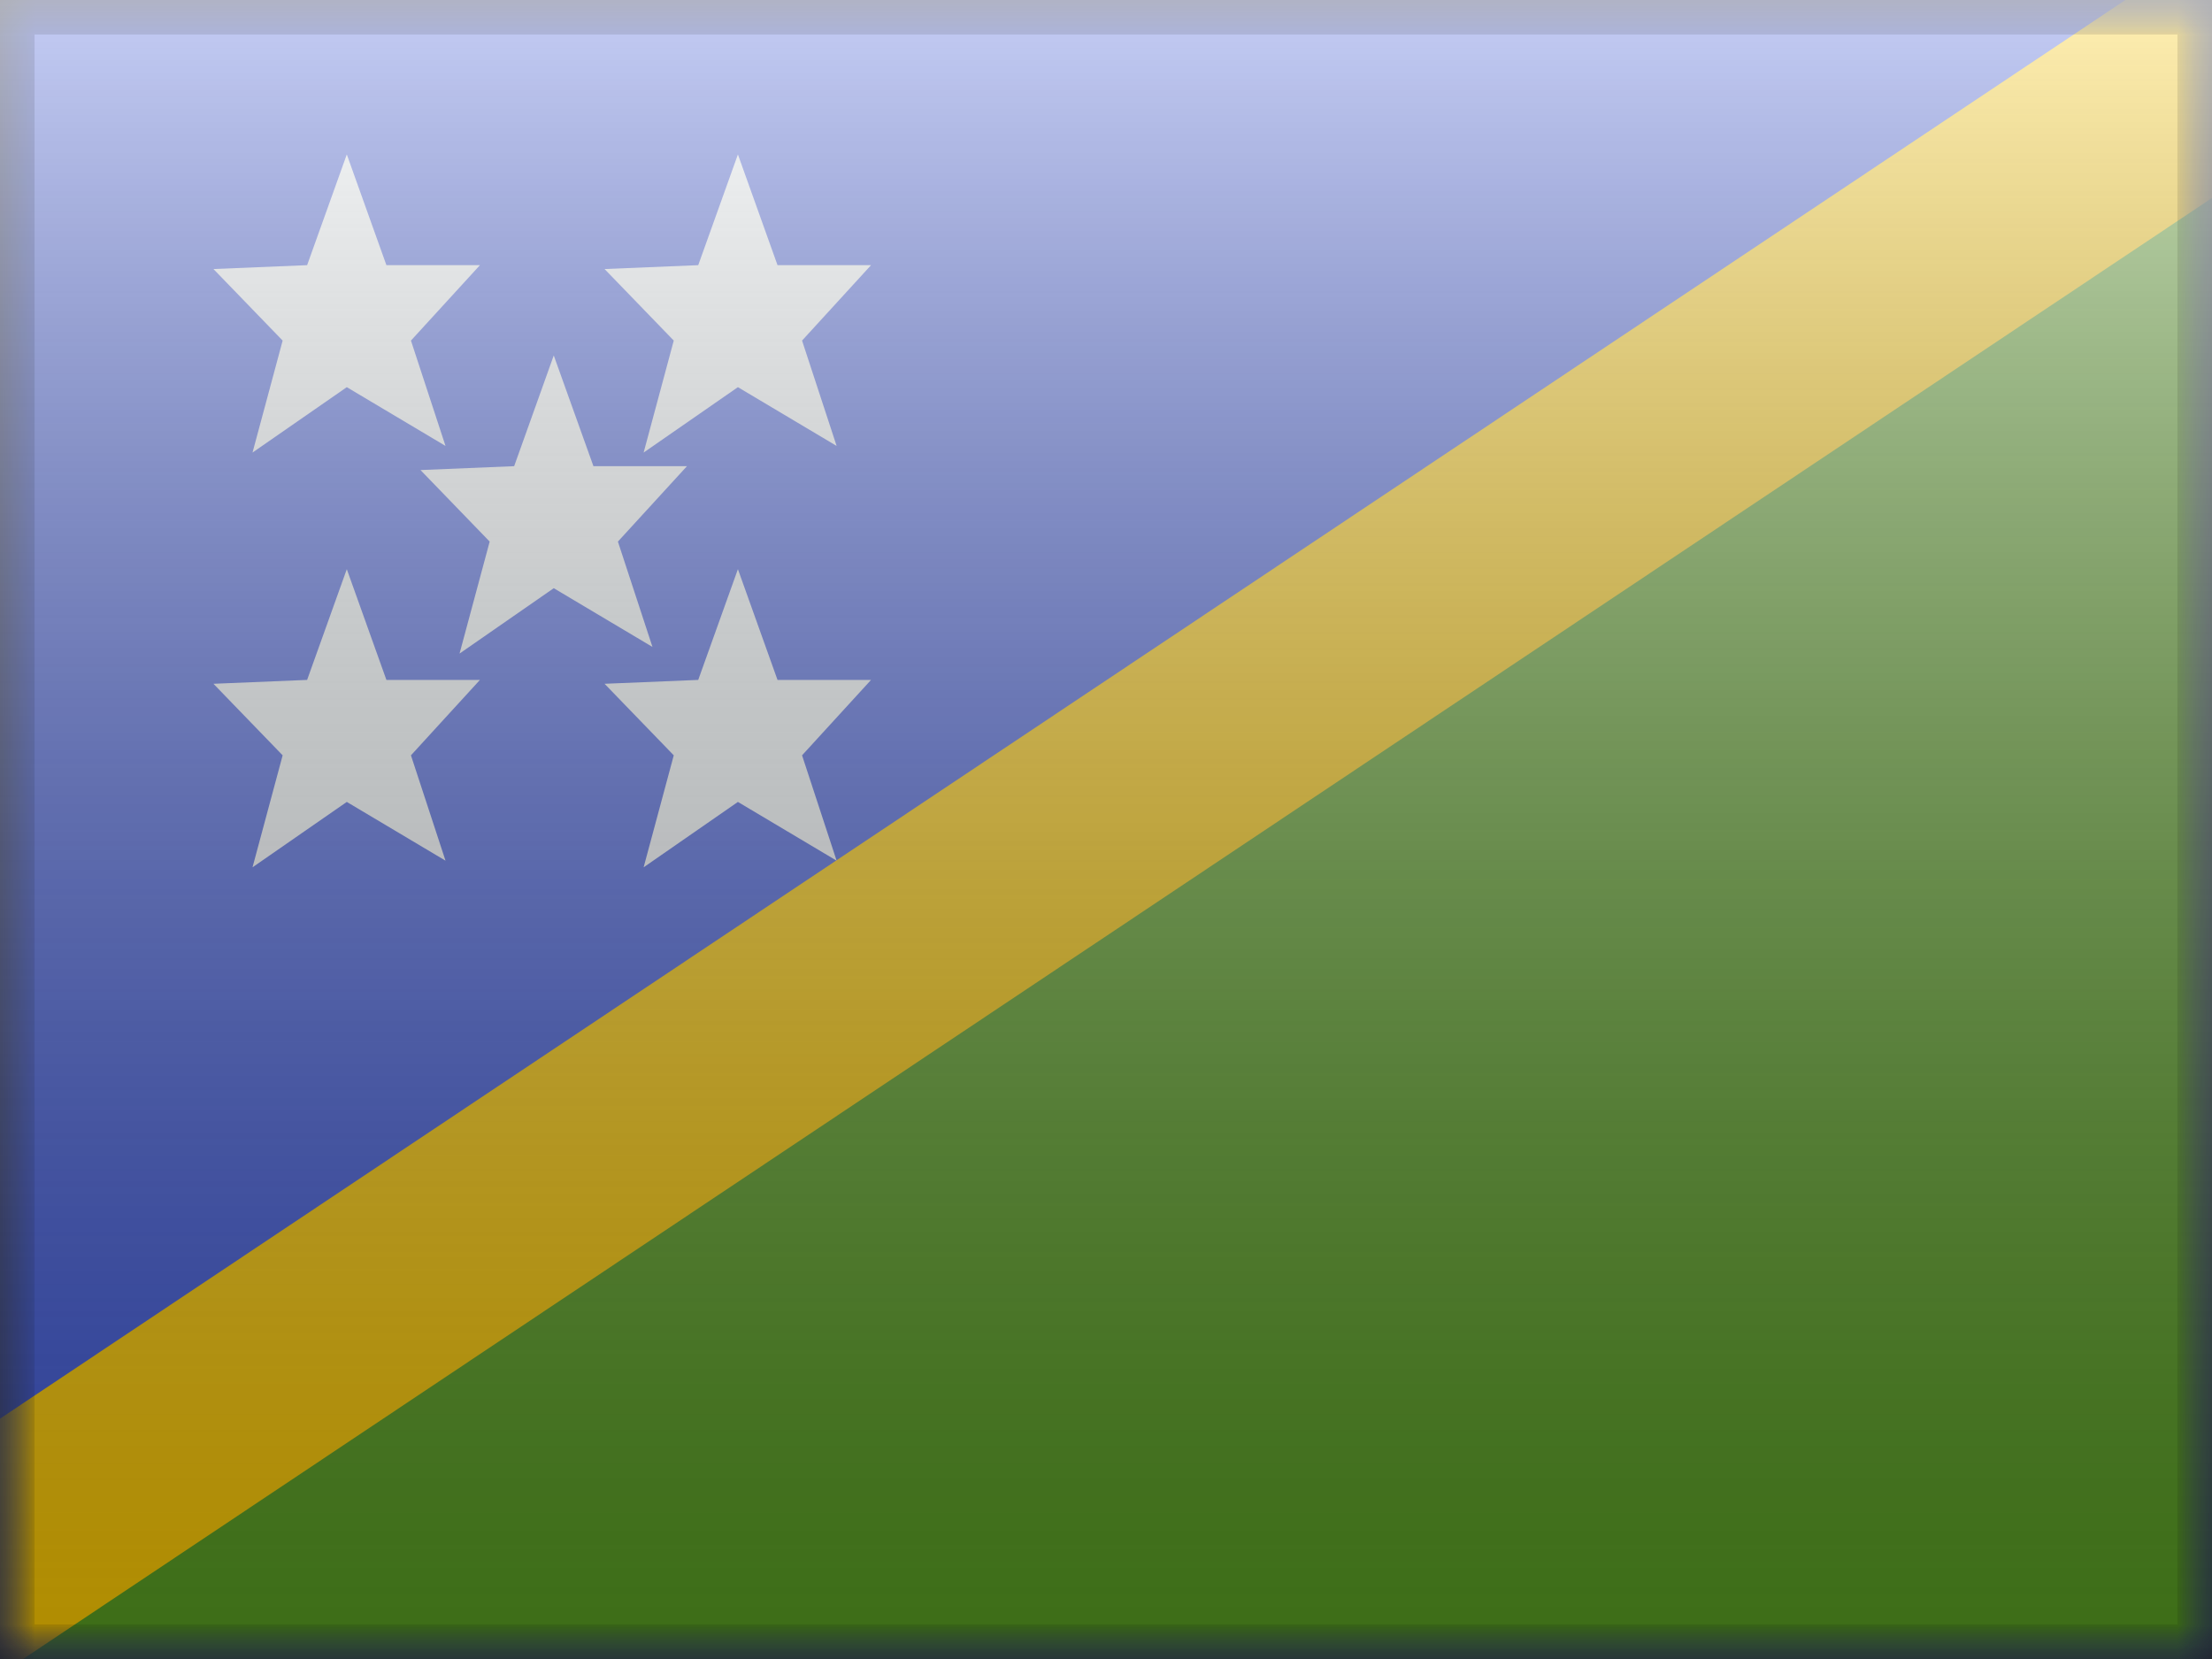
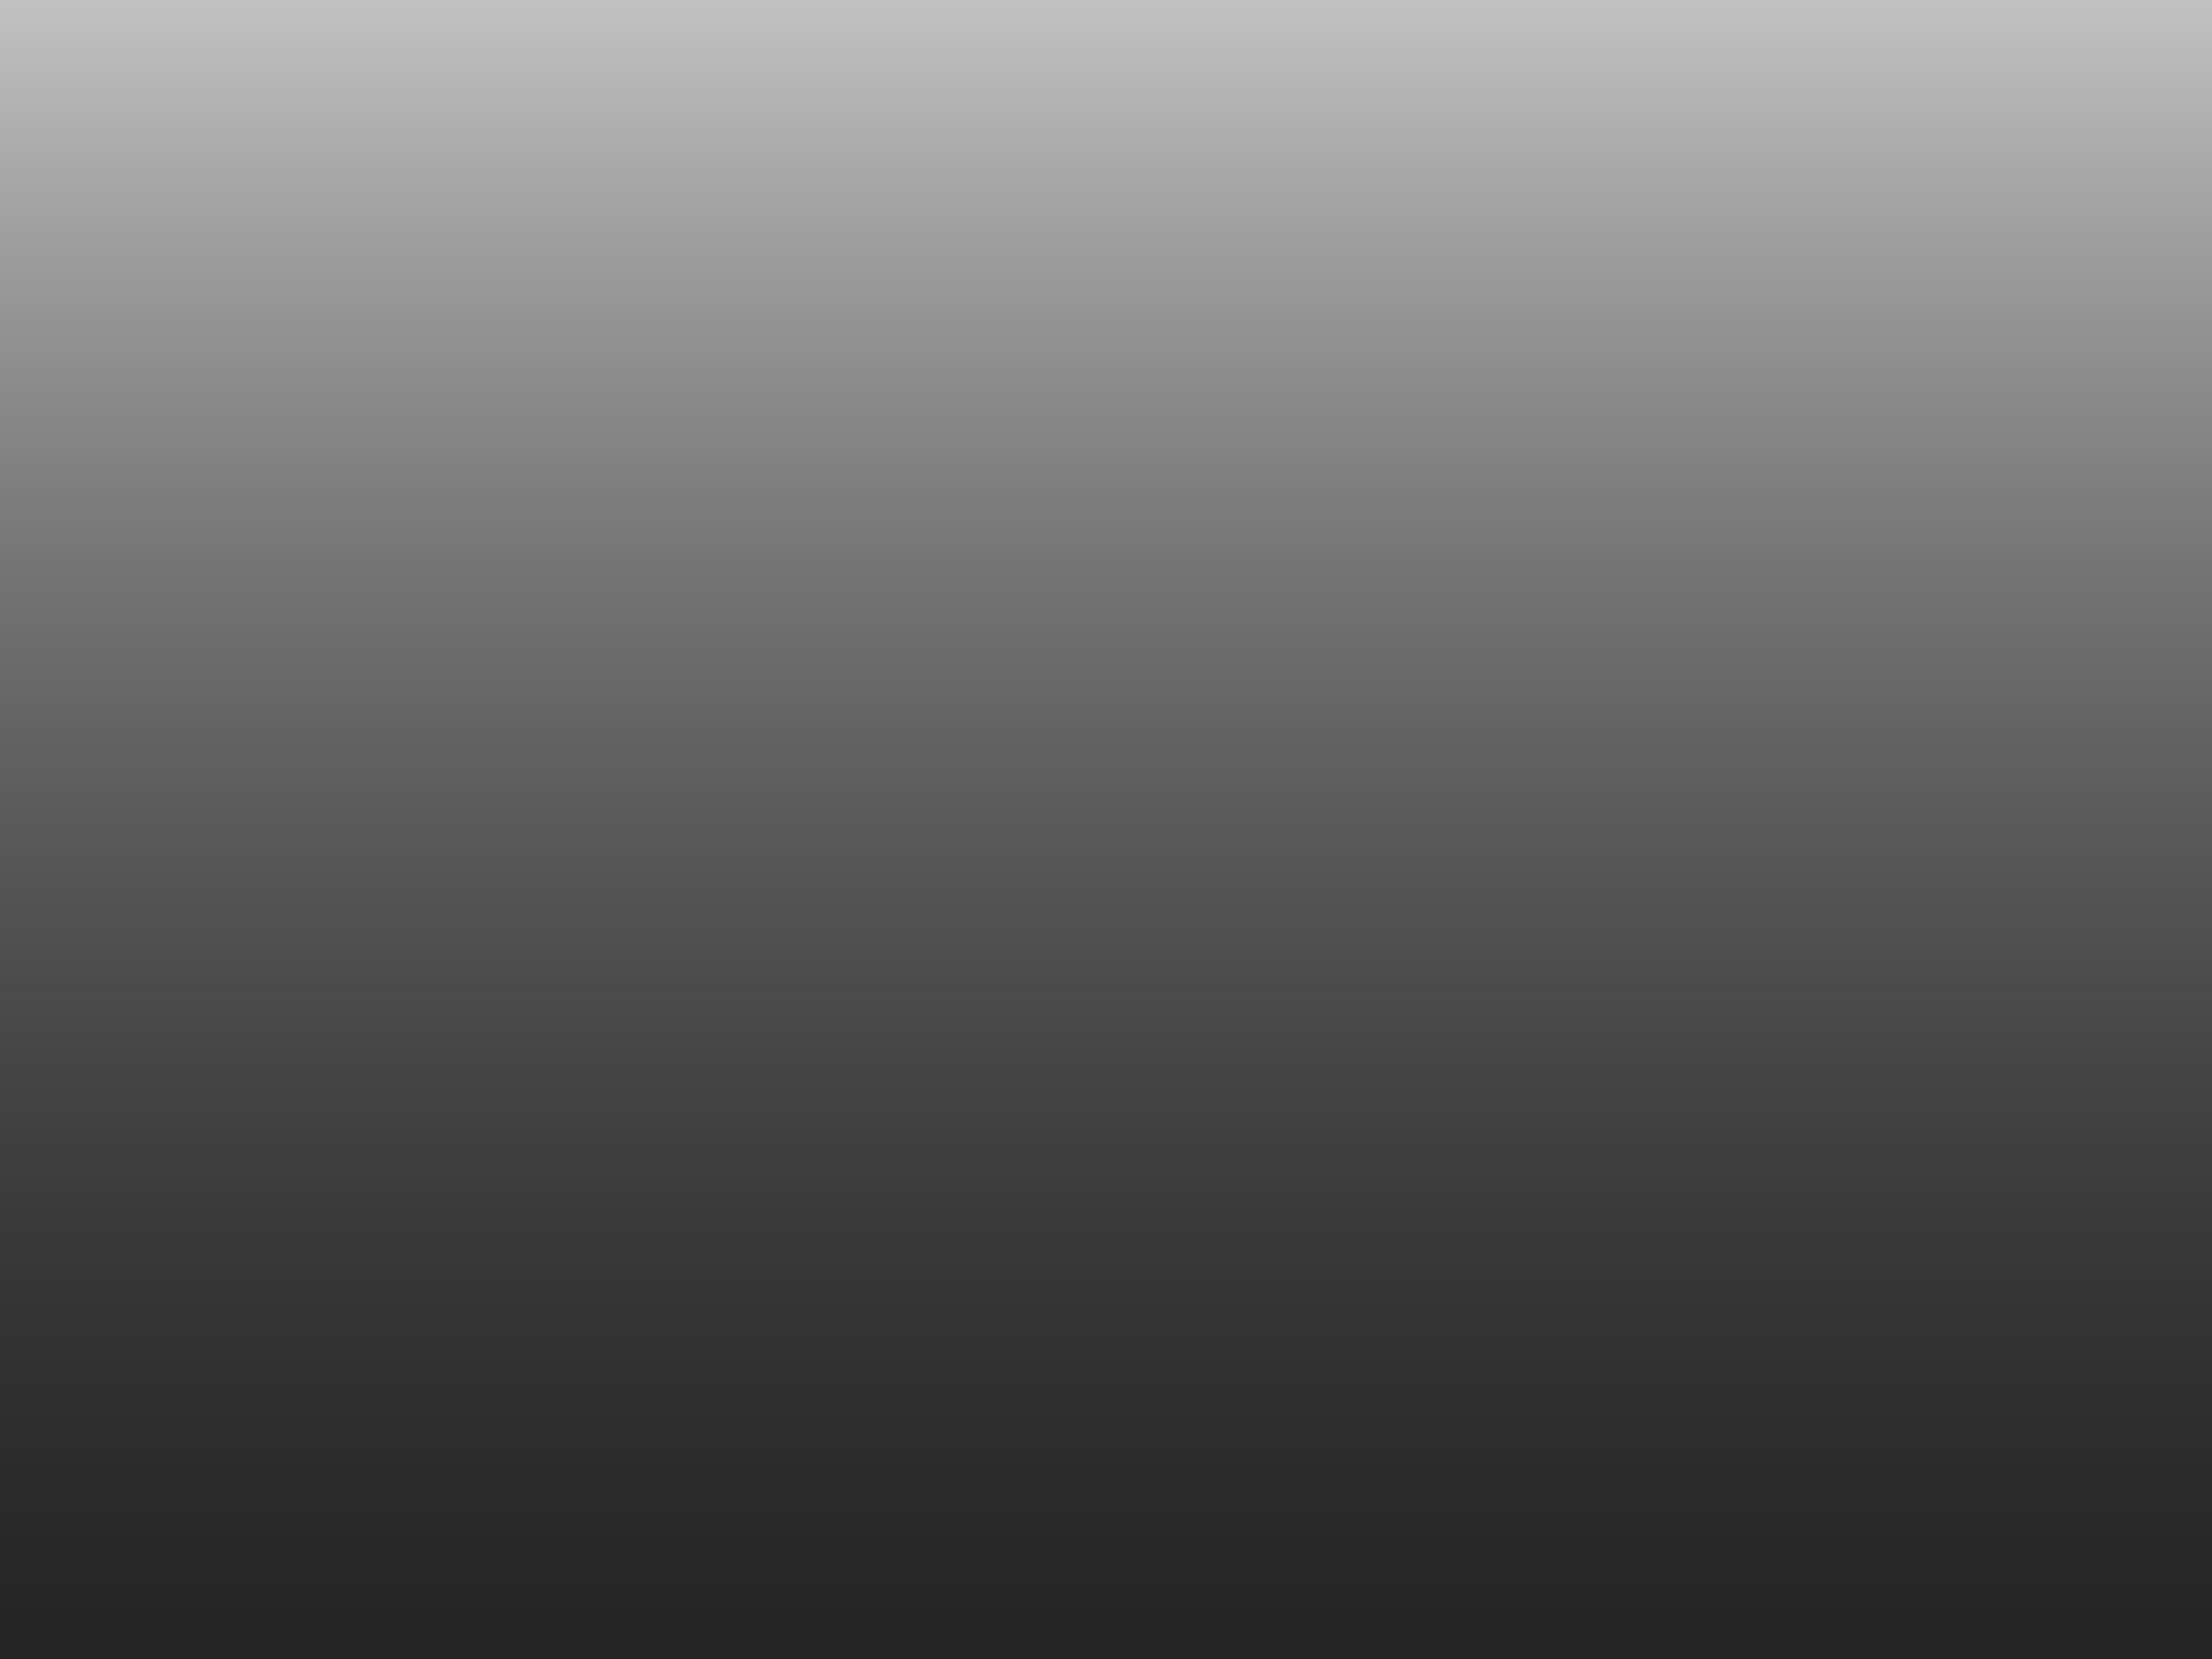
<svg xmlns="http://www.w3.org/2000/svg" width="32" height="24" viewBox="0 0 32 24" fill="none">
  <rect x="0" y="0" width="32" height="24" fill="#333333" stroke="none" />
  <mask id="mask0" mask-type="alpha" maskUnits="userSpaceOnUse" x="0" y="0" width="32" height="24">
-     <rect width="32" height="24" fill="white" />
-   </mask>
+     </mask>
  <g mask="url(#mask0)">
    <path fill-rule="evenodd" clip-rule="evenodd" d="M0 0V24H32V0H0Z" fill="#3D58DB" />
    <mask id="mask1" mask-type="alpha" maskUnits="userSpaceOnUse" x="0" y="0" width="32" height="24">
      <path fill-rule="evenodd" clip-rule="evenodd" d="M0 0V24H32V0H0Z" fill="white" />
    </mask>
    <g mask="url(#mask1)">
-       <path fill-rule="evenodd" clip-rule="evenodd" d="M0 24H32V0L0 24Z" fill="#579D20" />
      <path d="M-0.782 24.745L-2.586 22.249L33.675 -1.954L35.479 0.542L-0.782 24.745Z" fill="#FECA00" />
-       <path fill-rule="evenodd" clip-rule="evenodd" d="M3.653 6.547L5.017 5.601L6.445 6.451L5.945 4.927L6.943 3.836H5.59L5.017 2.234L4.443 3.836L3.088 3.892L4.089 4.927L3.653 6.547ZM9.311 6.547L10.675 5.601L12.103 6.451L11.603 4.927L12.601 3.836H11.248L10.675 2.234L10.101 3.836L8.746 3.892L9.747 4.927L9.311 6.547Z" fill="#F7FCFF" />
-       <path fill-rule="evenodd" clip-rule="evenodd" d="M6.648 9.455L8.011 8.509L9.439 9.359L8.939 7.835L9.938 6.744H8.585L8.011 5.142L7.438 6.744L6.083 6.8L7.084 7.835L6.648 9.455ZM5.017 11.601L3.653 12.547L4.089 10.927L3.088 9.892L4.443 9.836L5.017 8.234L5.59 9.836H6.943L5.945 10.927L6.445 12.451L5.017 11.601ZM10.675 11.601L9.311 12.547L9.747 10.927L8.746 9.892L10.101 9.836L10.675 8.234L11.248 9.836H12.601L11.603 10.927L12.103 12.451L10.675 11.601Z" fill="#F7FCFF" />
+       <path fill-rule="evenodd" clip-rule="evenodd" d="M3.653 6.547L5.017 5.601L6.445 6.451L5.945 4.927L6.943 3.836H5.59L5.017 2.234L4.443 3.836L3.088 3.892L4.089 4.927L3.653 6.547ZM9.311 6.547L10.675 5.601L12.103 6.451L11.603 4.927L12.601 3.836H11.248L10.675 2.234L8.746 3.892L9.747 4.927L9.311 6.547Z" fill="#F7FCFF" />
    </g>
  </g>
  <rect width="32" height="24" fill="url(#paint0_linear)" style="mix-blend-mode:overlay" />
-   <path d="M0 0V-0.5H-0.5V0H0ZM32 0H32.5V-0.5H32V0ZM32 24V24.5H32.5V24H32ZM0 24H-0.5V24.5H0V24ZM0 0.5H32V-0.5H0V0.5ZM31.5 0V24H32.5V0H31.5ZM32 23.5H0V24.5H32V23.5ZM0.5 24V0H-0.5V24H0.5Z" fill="black" fill-opacity="0.1" style="mix-blend-mode:multiply" />
  <defs>
    <linearGradient id="paint0_linear" x1="16" y1="0" x2="16" y2="24" gradientUnits="userSpaceOnUse">
      <stop stop-color="white" stop-opacity="0.7" />
      <stop offset="1" stop-opacity="0.3" />
    </linearGradient>
  </defs>
</svg>